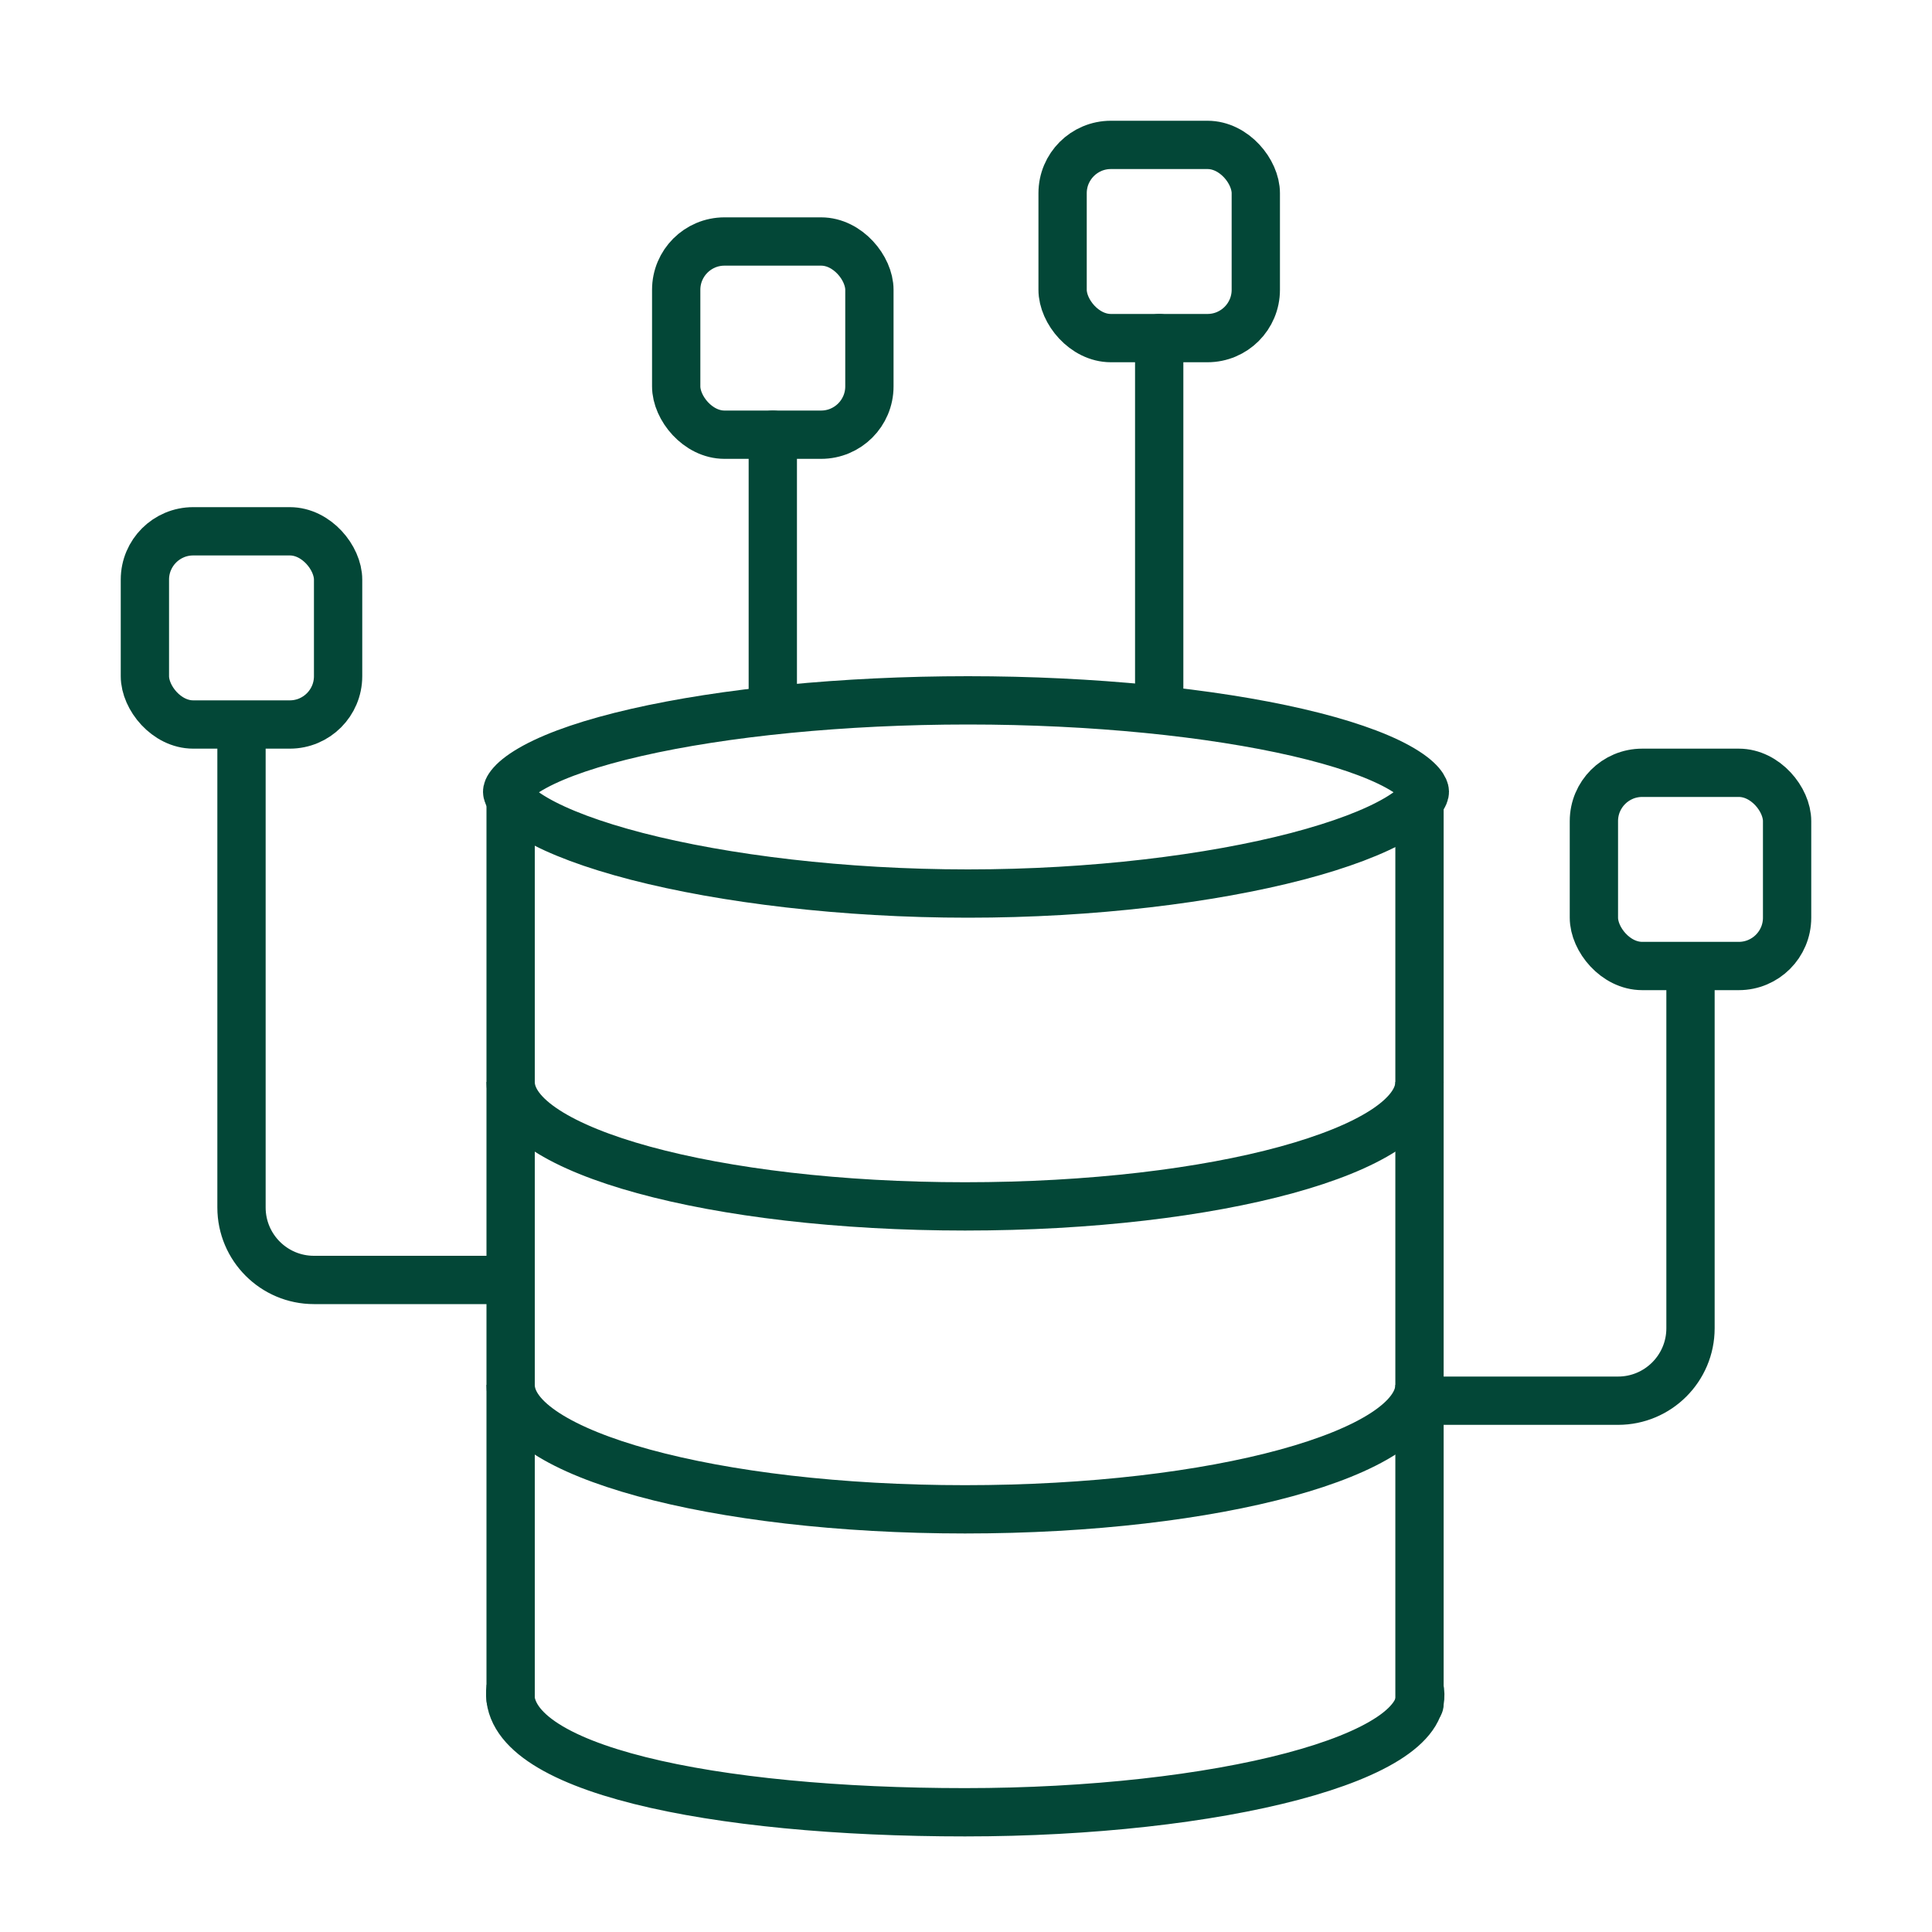
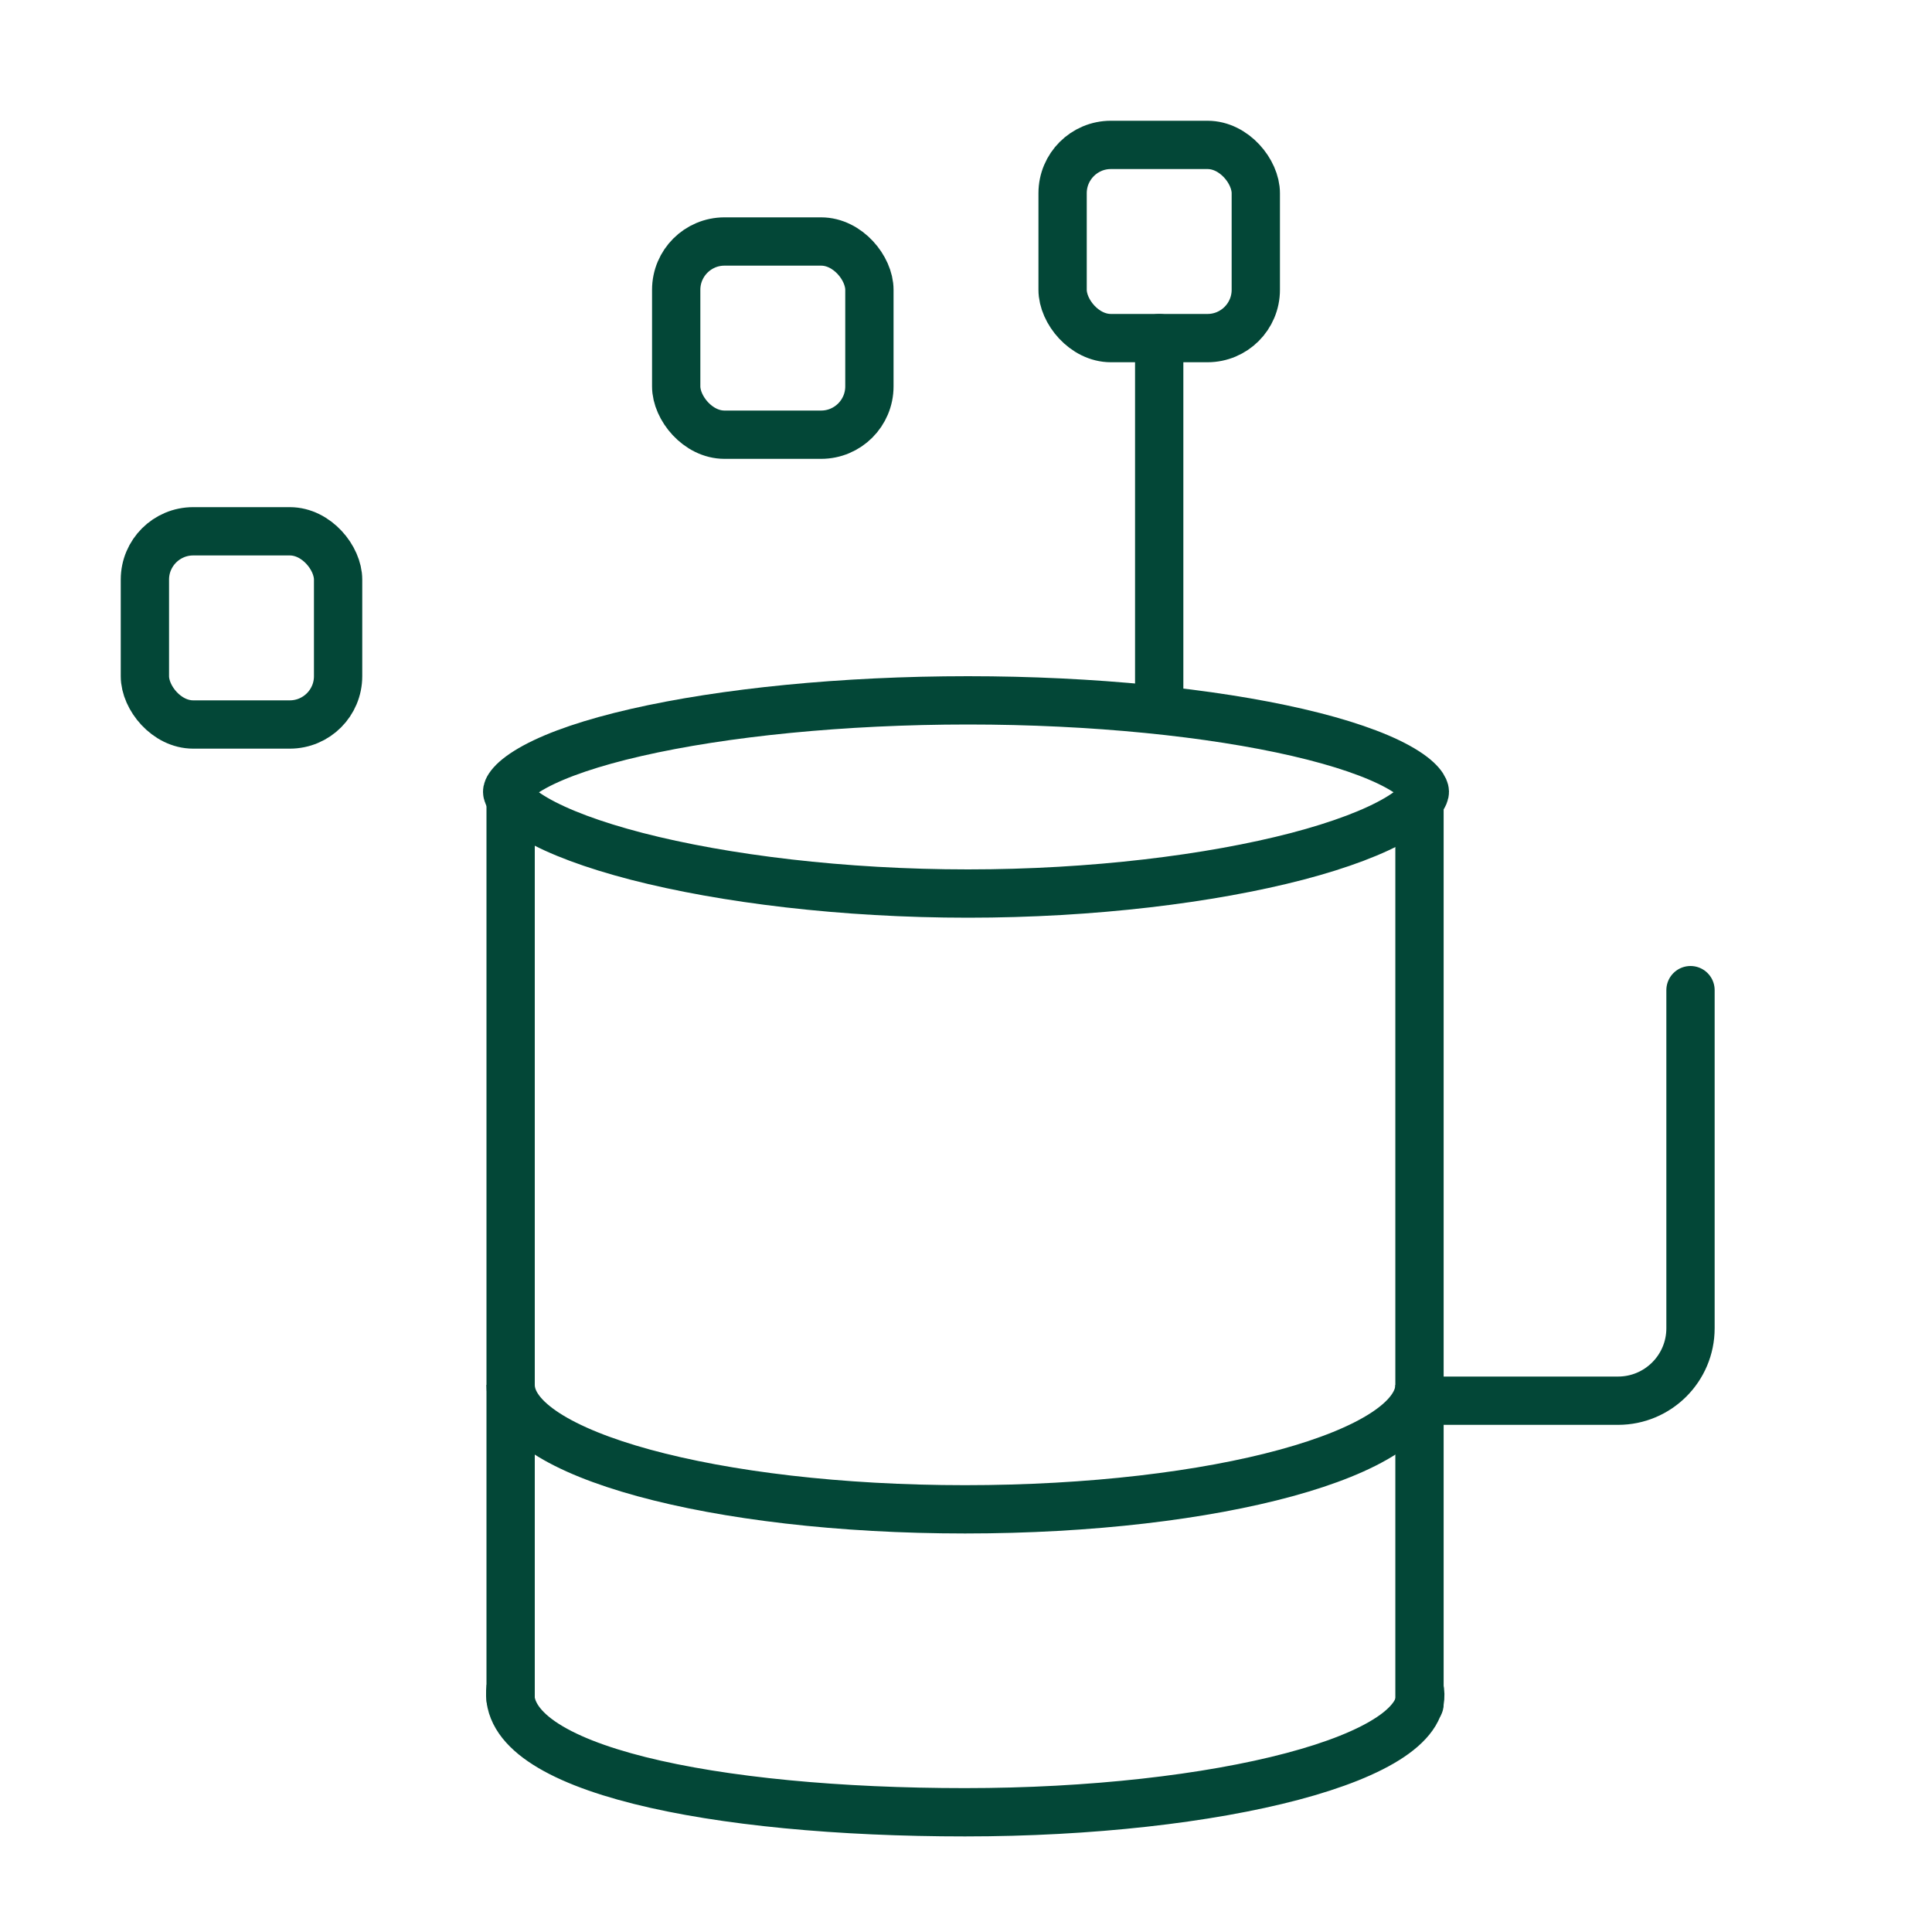
<svg xmlns="http://www.w3.org/2000/svg" width="40" height="40" viewBox="0 0 40 40" fill="none">
  <path d="M10.572 16.5V35.169" stroke="#034737" stroke-linecap="round" />
  <path d="M29.389 16.688V35.281" stroke="#034737" stroke-linecap="round" />
  <path d="M20.041 14.5C22.628 14.5 25.078 14.751 26.868 15.165C27.767 15.373 28.471 15.616 28.939 15.873C29.447 16.153 29.5 16.348 29.5 16.392C29.5 16.413 29.492 16.474 29.404 16.578C29.314 16.685 29.16 16.812 28.926 16.95C28.457 17.226 27.752 17.495 26.855 17.73C25.067 18.196 22.621 18.5 20.041 18.5C17.461 18.5 14.994 18.197 13.185 17.73C12.278 17.495 11.562 17.226 11.085 16.949C10.847 16.811 10.689 16.683 10.597 16.575C10.507 16.47 10.5 16.411 10.5 16.392C10.5 16.375 10.505 16.321 10.591 16.224C10.68 16.123 10.835 16.004 11.072 15.875C11.547 15.617 12.262 15.373 13.172 15.165C14.983 14.75 17.454 14.5 20.041 14.5Z" stroke="#034737" />
-   <path d="M29.389 22.401C29.389 23.823 25.176 24.977 19.98 24.977C14.784 24.977 10.572 23.823 10.572 22.401" stroke="#034737" />
  <path d="M29.389 28.673C29.389 30.096 25.176 31.249 19.98 31.249C14.784 31.249 10.572 30.096 10.572 28.673" stroke="#034737" />
  <path d="M29.388 34.945C29.724 36.401 25.176 37.521 19.98 37.521C14.784 37.521 10.347 36.625 10.571 34.945" stroke="#034737" />
  <path d="M29.5 29H33.5C34.328 29 35 28.328 35 27.5V20.5" stroke="#034737" stroke-linecap="round" stroke-linejoin="round" />
-   <path d="M10.5 26.5H6.5C5.672 26.5 5 25.828 5 25V15.5" stroke="#034737" stroke-linecap="round" stroke-linejoin="round" />
  <rect x="3" y="11" width="4" height="4" rx="1" stroke="#034737" stroke-linejoin="round" />
  <rect x="22" y="3" width="4" height="4" rx="1" stroke="#034737" stroke-linejoin="round" />
  <rect x="14" y="5" width="4" height="4" rx="1" stroke="#034737" stroke-linejoin="round" />
-   <rect x="33" y="16" width="4" height="4" rx="1" stroke="#034737" stroke-linejoin="round" />
-   <path d="M16 14.5V9" stroke="#034737" stroke-linecap="round" stroke-linejoin="round" />
  <path d="M24 14.5V7" stroke="#034737" stroke-linecap="round" stroke-linejoin="round" />
</svg>